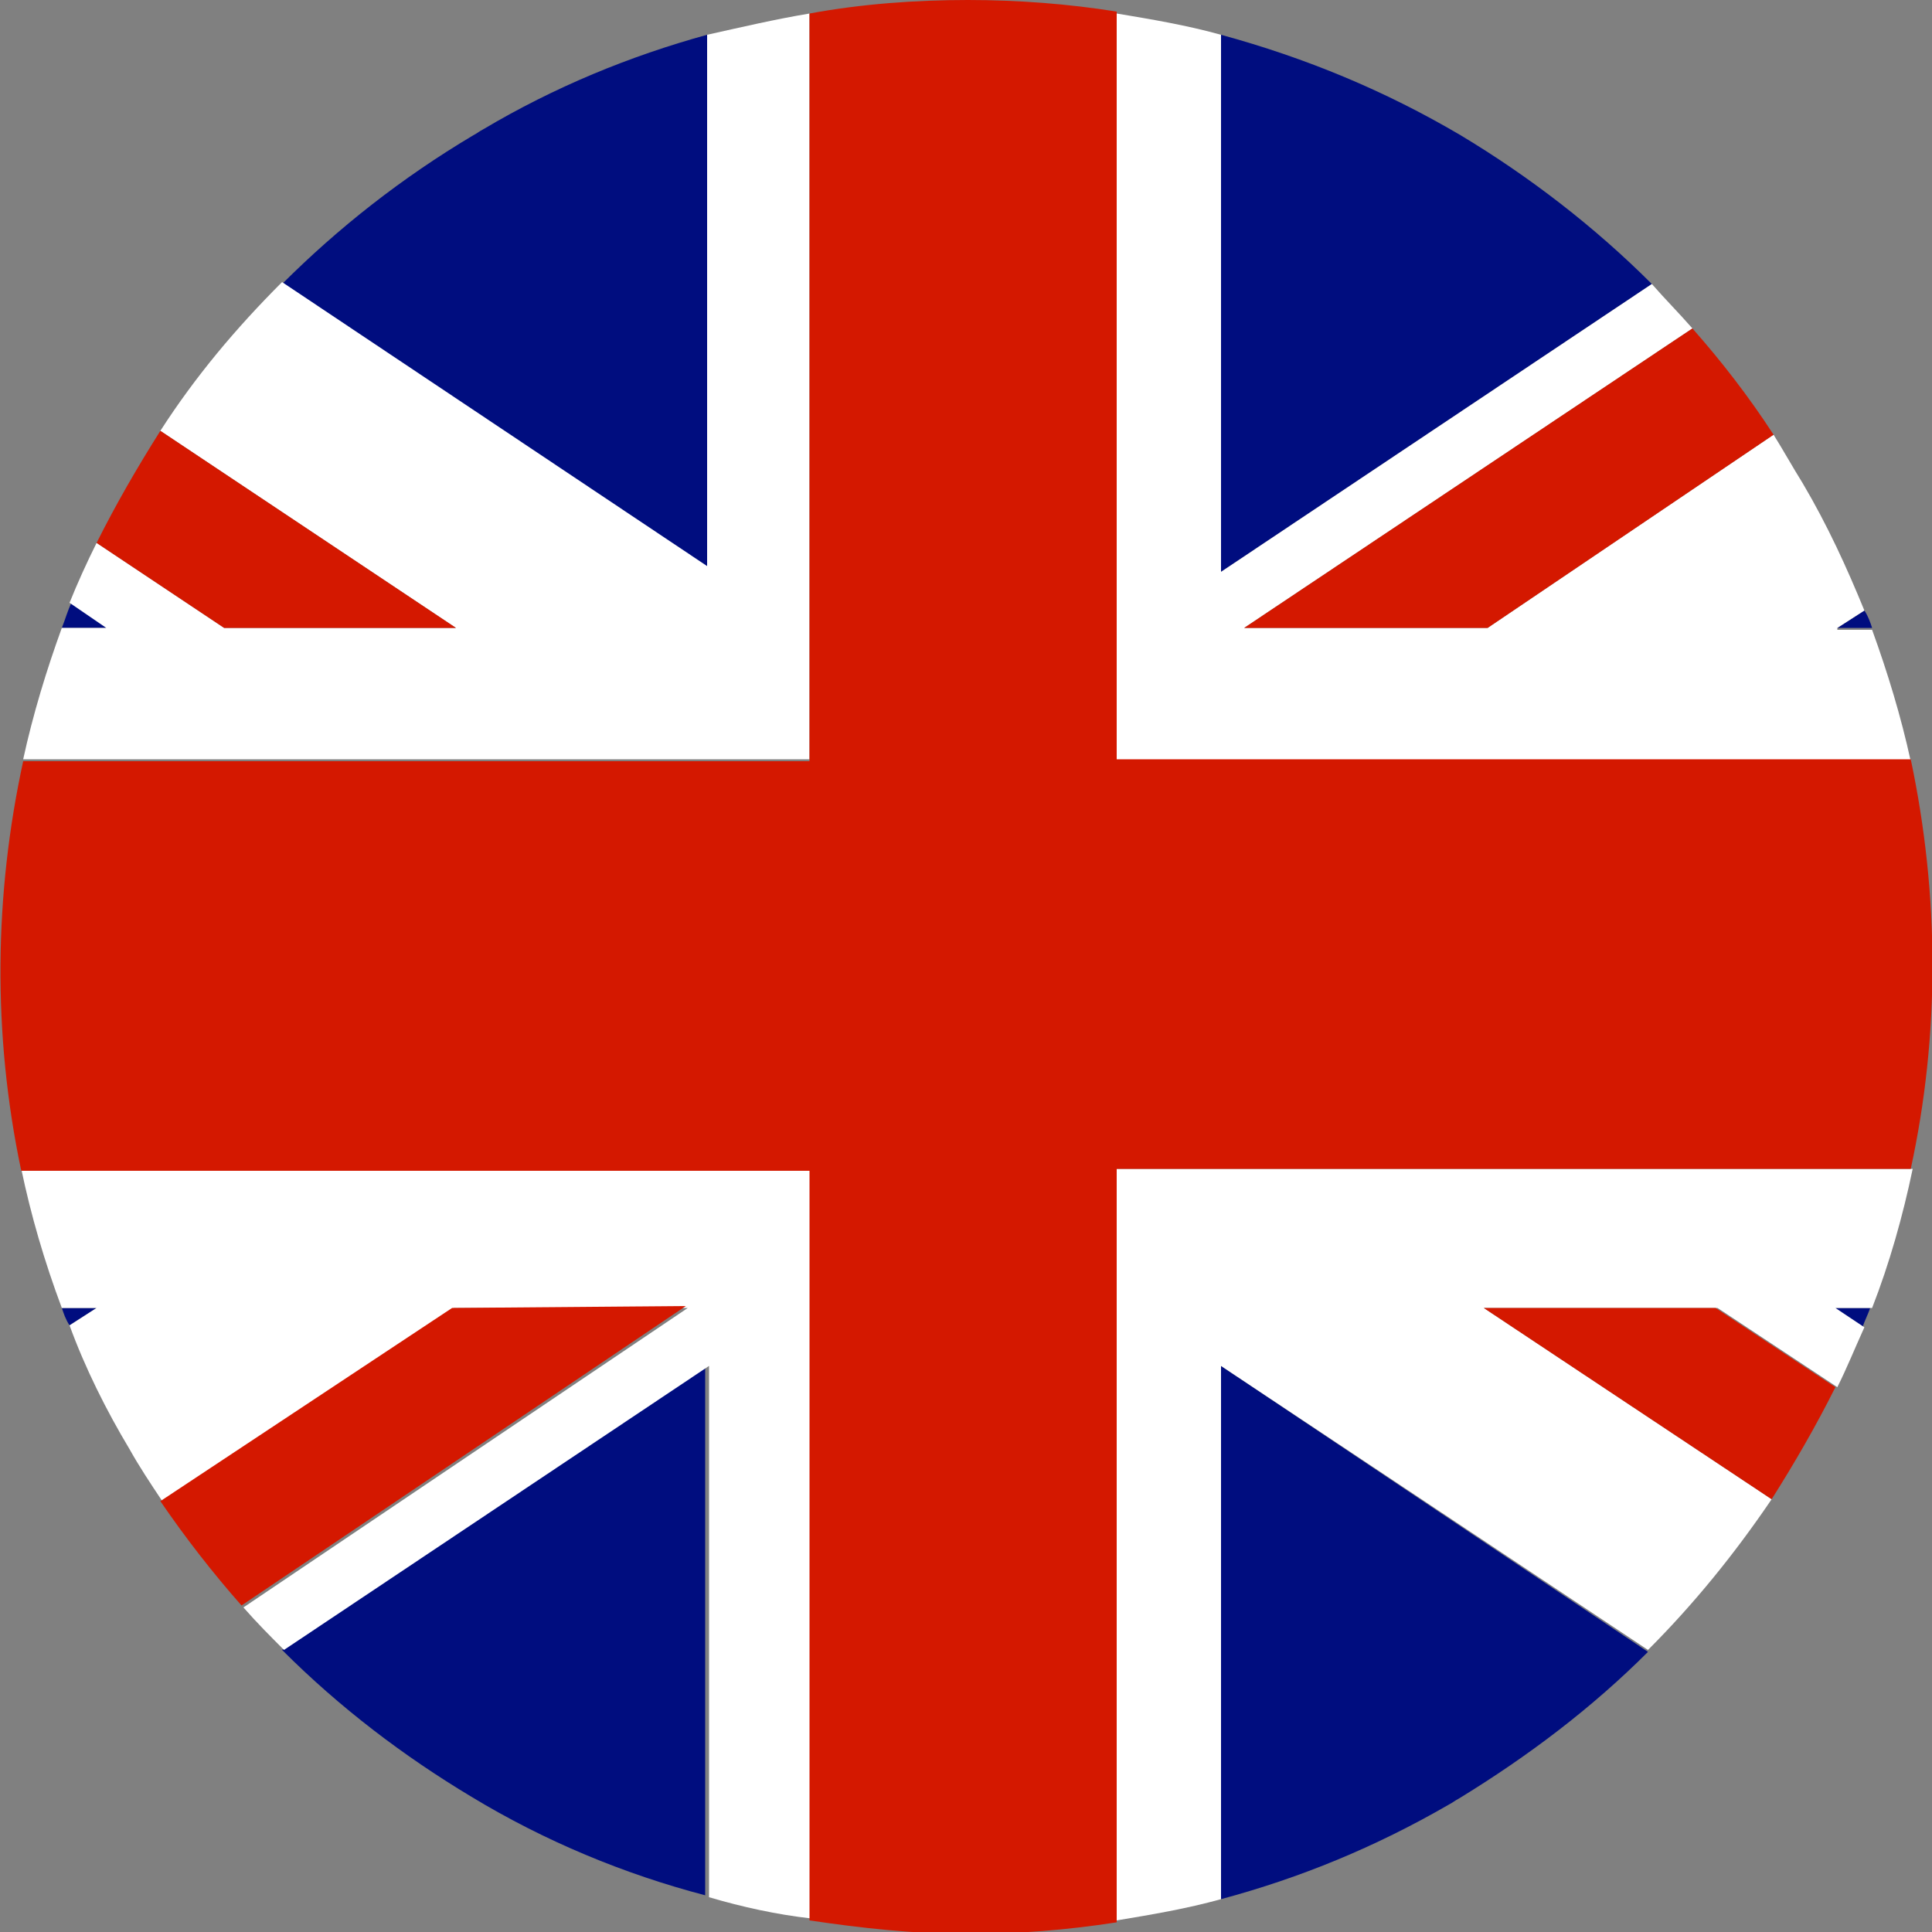
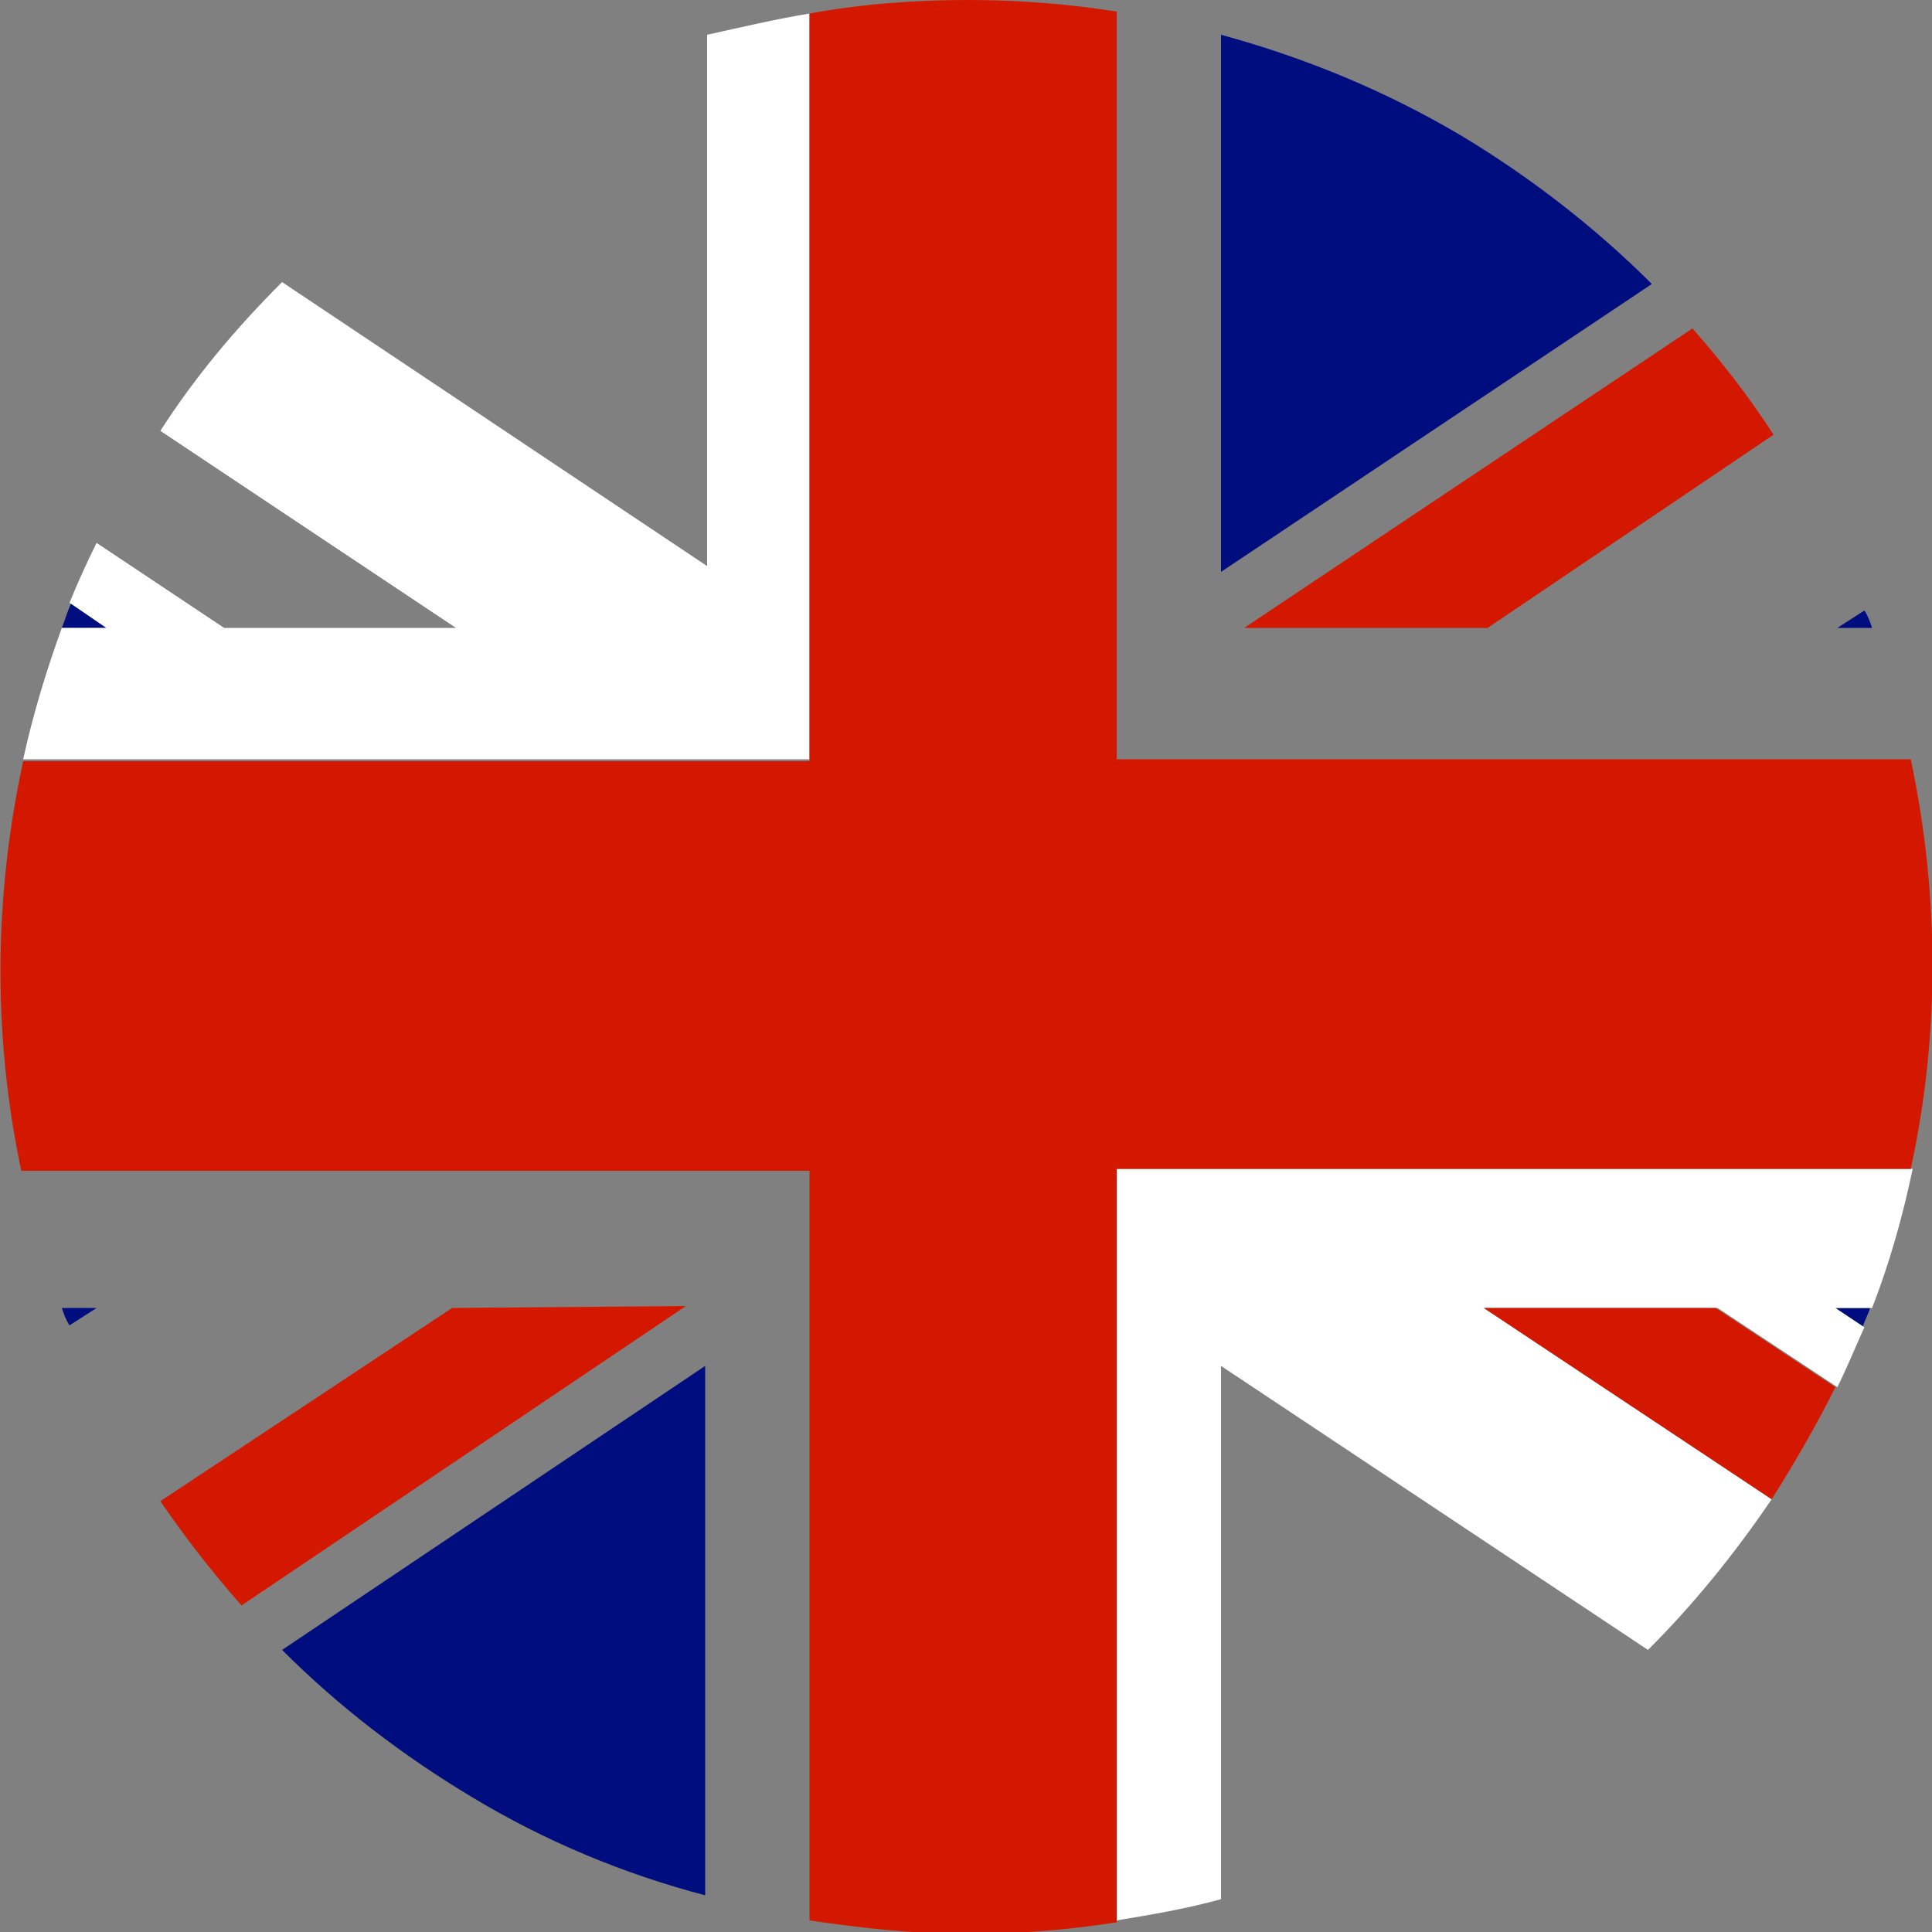
<svg xmlns="http://www.w3.org/2000/svg" version="1.1" id="Laag_3" x="0px" y="0px" viewBox="0 0 100 100" style="enable-background:new 0 0 100 100;" xml:space="preserve">
  <rect x="0" y="0" width="100" height="100" fill="#808080" stroke="none" />
  <style type="text/css">
	.st0{fill:#000D7F;}
	.st1{fill:#FFFFFF;}
	.st2{fill:#D41800;}
</style>
  <g id="United_Kingdom_1_">
    <g>
      <path class="st0" d="M3.7,31.2c-0.2,0.4-0.3,0.8-0.5,1.3h2.4L3.7,31.2z" />
      <path class="st0" d="M96.9,32.5c-0.1-0.3-0.2-0.6-0.4-0.9l-1.4,0.9H96.9z" />
      <path class="st0" d="M14.6,85.4c3,3,6.3,5.5,9.8,7.6c3.8,2.3,7.9,4,12.1,5.1V70.7L14.6,85.4z" />
-       <path class="st0" d="M63.2,98.3c4.1-1.1,8-2.7,11.8-4.9c0.2-0.1,0.3-0.2,0.5-0.3c3.6-2.2,6.9-4.7,9.8-7.6L63.2,70.7V98.3z" />
      <path class="st0" d="M85.5,14.7c-3-3-6.4-5.6-9.9-7.7c-3.9-2.3-8-4-12.4-5.2v27.8L85.5,14.7z" />
      <path class="st0" d="M3.2,67.7c0.1,0.3,0.2,0.6,0.4,0.9l1.4-0.9H3.2z" />
-       <path class="st0" d="M36.6,1.8c-4,1.1-7.9,2.7-11.6,4.9c-0.2,0.1-0.3,0.2-0.5,0.3c-3.7,2.2-7,4.8-9.9,7.7l22,14.7V1.8z" />
      <path class="st0" d="M96.4,68.7c0.1-0.3,0.3-0.7,0.4-1h-1.9L96.4,68.7z" />
-       <path class="st1" d="M95.1,32.5l1.4-0.9c-0.9-2.2-1.9-4.4-3.2-6.6c-0.5-0.8-1-1.7-1.5-2.5L77,32.5H64.4L87.6,17    c-0.7-0.8-1.4-1.5-2.1-2.3L63.2,29.6V1.8c-1.8-0.5-3.6-0.8-5.4-1.1v38.7h41.1c-0.5-2.3-1.2-4.6-2-6.8H95.1z" />
      <path class="st1" d="M57.8,99.4c1.8-0.3,3.6-0.6,5.4-1.1V70.7l22.1,14.7c2.4-2.4,4.5-5,6.4-7.8l-14.9-9.9l12.1,0l6.2,4.1    c0.5-1,0.9-2,1.4-3.1l-1.5-1h1.9c0.9-2.3,1.6-4.8,2.1-7.2H57.8V99.4z" />
      <path class="st1" d="M41.9,0.7c-1.8,0.3-3.5,0.7-5.3,1.1v27.5l-22-14.7c-2.4,2.4-4.5,4.9-6.3,7.7l15.3,10.2l-12,0L5,28.1    c-0.5,1-1,2.1-1.4,3.1l1.9,1.3H3.2c-0.8,2.2-1.5,4.5-2,6.8h40.7V0.7z" />
-       <path class="st1" d="M1.1,60.5c0.5,2.4,1.2,4.8,2.1,7.2h1.8l-1.4,0.9C4.4,70.8,5.5,73,6.7,75c0.5,0.9,1.1,1.8,1.7,2.7l15.1-10    l12.1,0l-23,15.5c0.7,0.8,1.4,1.5,2.1,2.2l22-14.7v27.5c1.7,0.5,3.5,0.9,5.3,1.1V60.5H1.1z" />
      <path class="st2" d="M57.8,0.6C55.3,0.2,52.7,0,50.1,0c-2.7,0-5.5,0.2-8.2,0.7v38.7H1.2c-1.5,6.9-1.6,14.1-0.1,21.2h40.8v38.8    c2.7,0.4,5.4,0.7,8.2,0.7c2.6,0,5.1-0.2,7.7-0.6V60.5h41.1c1.5-6.9,1.5-14.1,0-21.2H57.8V0.6z" />
-       <path class="st2" d="M23.6,32.5L8.3,22.3C7.1,24.2,6,26.1,5,28.1l6.6,4.4L23.6,32.5z" />
      <path class="st2" d="M77,32.5l14.8-10c-1.3-2-2.7-3.8-4.2-5.5L64.4,32.5H77z" />
      <path class="st2" d="M23.4,67.7l-15.1,10c1.3,1.9,2.7,3.7,4.2,5.4l23-15.5L23.4,67.7z" />
      <path class="st2" d="M76.8,67.7l14.9,9.9c1.2-1.9,2.3-3.8,3.3-5.8l-6.2-4.1L76.8,67.7z" />
    </g>
  </g>
</svg>